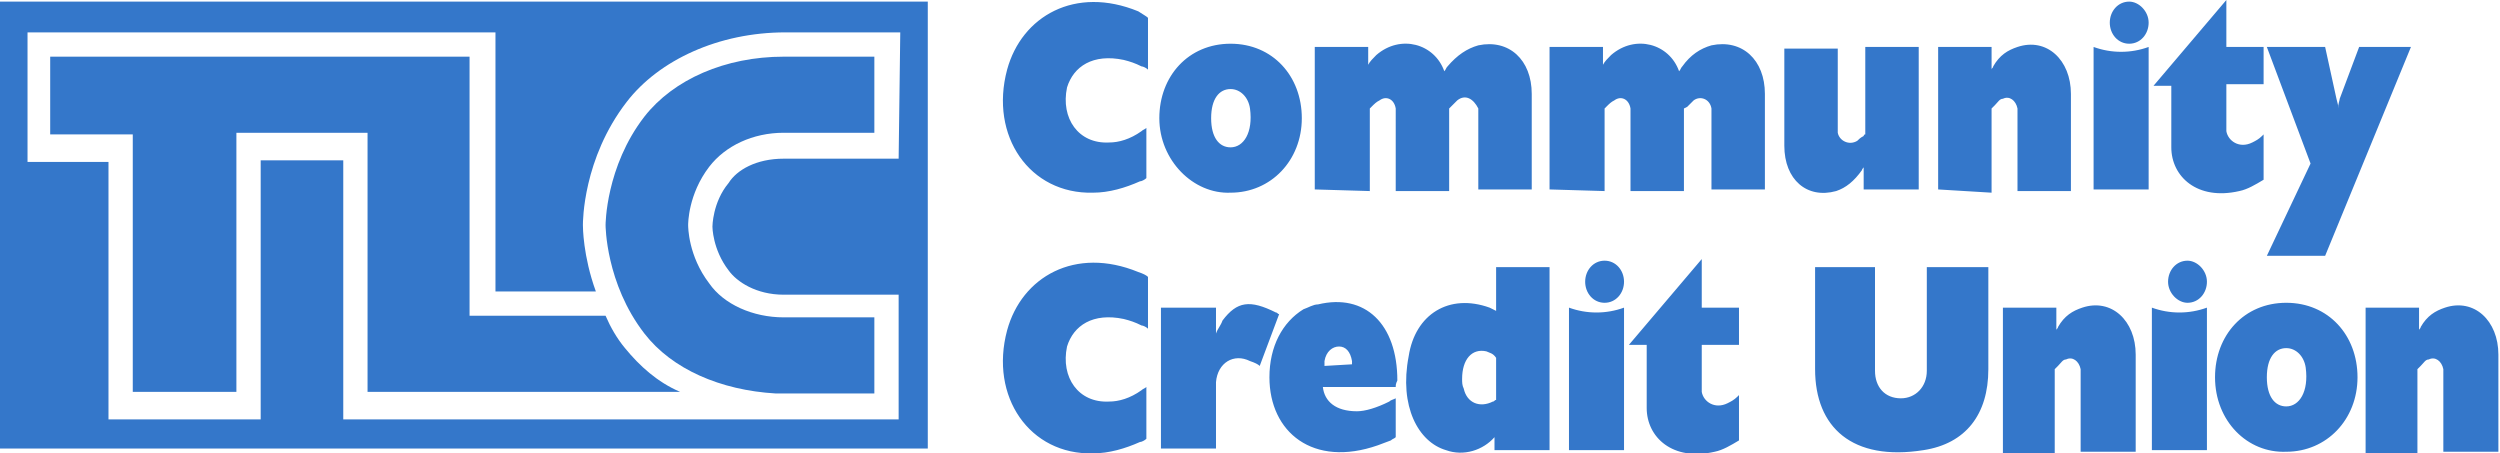
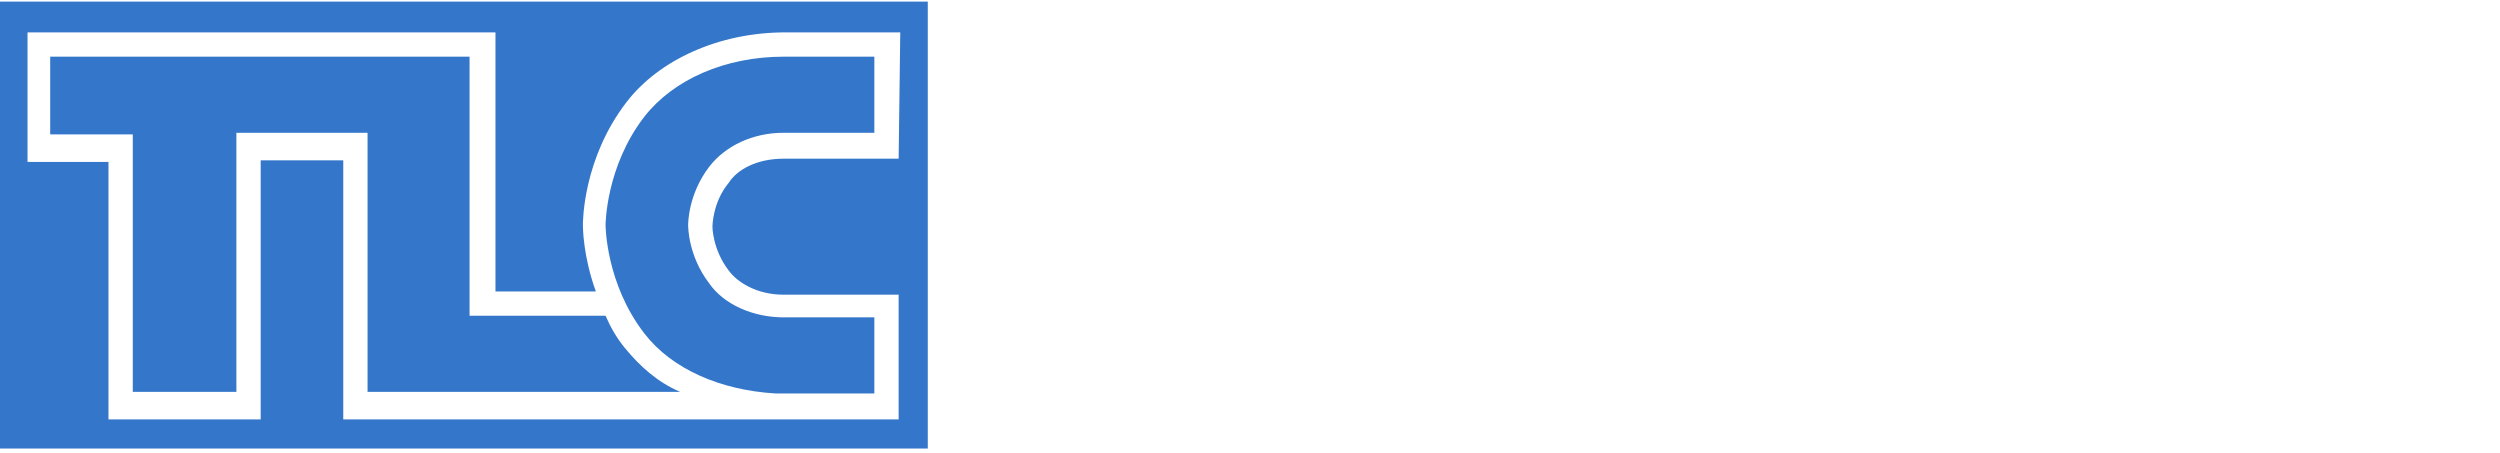
<svg xmlns="http://www.w3.org/2000/svg" version="1.1" id="Layer_1" x="0px" y="0px" viewBox="0 0 154.4 28" style="enable-background:new 0 0 154.4 28;" xml:space="preserve">
  <style type="text/css">
	.st0{fill:#3477CA;}
</style>
  <g>
    <g>
-       <path class="st0" d="M70.9,1.1v3.2c-0.1-0.1-0.3-0.2-0.4-0.2c-0.4-0.2-0.7-0.3-1.1-0.4c-1.9-0.4-3.1,0.4-3.5,1.7    c-0.4,1.9,0.7,3.5,2.6,3.4c0.6,0,1.3-0.2,2-0.7c0.1-0.1,0.2-0.1,0.3-0.2V11c-0.1,0.1-0.3,0.2-0.4,0.2c-0.9,0.4-1.9,0.7-2.9,0.7    c-3.9,0.1-6.4-3.5-5.3-7.6c0.9-3.3,4.2-5.2,8.1-3.6C70.6,0.9,70.8,1,70.9,1.1z M71.6,7.3c0-2.6,1.8-4.6,4.4-4.6s4.4,2,4.4,4.6    c0,2.6-1.9,4.6-4.4,4.6C73.7,12,71.6,9.9,71.6,7.3z M76,9.1c0.8,0,1.4-0.9,1.2-2.4C77.1,6,76.6,5.5,76,5.5c-0.7,0-1.2,0.6-1.2,1.8    C74.8,8.5,75.3,9.1,76,9.1z M81.2,11.7V2.9h3.3V4c0.1-0.2,0.3-0.4,0.5-0.6c1.5-1.3,3.6-0.7,4.2,1c0.1-0.1,0.1-0.2,0.2-0.3    C90,3.4,90.6,3,91.3,2.8c1.9-0.4,3.3,0.9,3.3,3v5.9h-3.3V7.3c0-0.3,0-0.5,0-0.6C91,6.1,90.5,5.8,90,6.2c-0.1,0.1-0.2,0.2-0.3,0.3    l-0.1,0.1l-0.1,0.1v5.1h-3.3V7.3c0-0.3,0-0.5,0-0.6c-0.1-0.6-0.6-0.8-1-0.5c-0.2,0.1-0.3,0.2-0.5,0.4c0,0-0.1,0.1-0.1,0.1v5.1    L81.2,11.7L81.2,11.7z M95.7,11.7V2.9h3.3V4c0.1-0.2,0.3-0.4,0.5-0.6c1.5-1.3,3.6-0.7,4.2,1c0.1-0.1,0.1-0.2,0.2-0.3    c0.5-0.7,1.1-1.1,1.8-1.3c1.9-0.4,3.3,0.9,3.3,3v5.9h-3.3V7.3c0-0.3,0-0.5,0-0.6c-0.1-0.6-0.7-0.8-1.1-0.5    c-0.1,0.1-0.2,0.2-0.3,0.3l-0.1,0.1L104,6.7v5.1h-3.3V7.3c0-0.3,0-0.5,0-0.6c-0.1-0.6-0.6-0.8-1-0.5c-0.2,0.1-0.3,0.2-0.5,0.4    c0,0-0.1,0.1-0.1,0.1v5.1L95.7,11.7L95.7,11.7z M110.2,9v-6h3.3v4.9c0,0.1,0,0.2,0,0.3c0.1,0.5,0.7,0.8,1.2,0.5    c0.1-0.1,0.2-0.2,0.4-0.3c0,0,0-0.1,0.1-0.1V2.9h3.3v8.8h-3.4v-1.4c0,0.1-0.1,0.1-0.1,0.2c-0.5,0.7-1,1.1-1.6,1.3    C111.6,12.3,110.2,11.1,110.2,9L110.2,9z M119.7,11.7V2.9h3.3v1.4c0-0.1,0.1-0.1,0.1-0.2c0.4-0.7,0.9-1,1.5-1.2    c1.8-0.6,3.3,0.8,3.3,2.9v6h-3.3V7.2c0-0.3,0-0.4,0-0.5c-0.1-0.5-0.5-0.8-0.9-0.6c-0.2,0-0.3,0.2-0.5,0.4l-0.1,0.1l-0.1,0.1v5.2    L119.7,11.7L119.7,11.7z M129.3,11.7V2.9c1.1,0.4,2.3,0.4,3.4,0v8.8H129.3z M130.3,1.4c0-0.7,0.5-1.3,1.2-1.3    c0.6,0,1.2,0.6,1.2,1.3s-0.5,1.3-1.2,1.3C130.8,2.7,130.3,2.1,130.3,1.4z M133,5.3l4.5-5.3v2.9h2.3v2.3h-2.3v2.6    c0,0.1,0,0.2,0,0.3c0.1,0.6,0.8,1.1,1.6,0.7c0.2-0.1,0.4-0.2,0.6-0.4c0,0,0.1-0.1,0.1-0.1v2.8c-0.5,0.3-1,0.6-1.5,0.7    c-2.6,0.6-4.2-0.9-4.2-2.7V5.3H133L133,5.3z M140,15.8l2.7-5.7L140,2.9h3.6l0.7,3.2l0.1,0.4c0,0.1,0,0.2,0,0.4c0,0,0-0.1,0-0.2    c0-0.3,0.1-0.5,0.1-0.6l1.2-3.2h3.2l-5.3,12.9H140z M70.9,17.1v3.2c-0.1-0.1-0.3-0.2-0.4-0.2c-0.4-0.2-0.7-0.3-1.1-0.4    c-1.9-0.4-3.1,0.4-3.5,1.7c-0.4,1.9,0.7,3.5,2.6,3.4c0.6,0,1.3-0.2,2-0.7c0.1-0.1,0.2-0.1,0.3-0.2v3.2c-0.1,0.1-0.3,0.2-0.4,0.2    c-0.9,0.4-1.9,0.7-2.9,0.7c-3.9,0.1-6.4-3.5-5.3-7.6c0.9-3.3,4.2-5.2,8.1-3.6C70.6,16.9,70.8,17,70.9,17.1z M71.7,27.8v-8.8h3.4    v1.6c0.1-0.3,0.3-0.5,0.4-0.8c0.9-1.2,1.7-1.3,3.3-0.5c0.1,0,0.1,0.1,0.2,0.1l-1.2,3.2c-0.1-0.1-0.3-0.2-0.6-0.3    c-1-0.5-2,0.1-2.1,1.3c0,0.1,0,0.3,0,0.4v3.7H71.7L71.7,27.8z M86.2,23.9h-4.5c0.1,0.9,0.8,1.5,2.1,1.5c0.5,0,1.2-0.2,2-0.6    c0.1-0.1,0.2-0.1,0.4-0.2v2.4c-0.1,0.1-0.2,0.1-0.3,0.2c-0.3,0.1-0.5,0.2-0.8,0.3c-4,1.4-6.7-0.8-6.7-4.2c0-1.9,0.8-3.4,2.1-4.2    c0.3-0.1,0.6-0.3,0.9-0.3c2.9-0.7,4.9,1.2,4.9,4.7C86.2,23.7,86.2,23.8,86.2,23.9z M83.5,22.5c0-0.1,0-0.2,0-0.2    c-0.1-0.6-0.4-0.9-0.8-0.9c-0.4,0-0.8,0.3-0.9,0.9c0,0.1,0,0.2,0,0.3L83.5,22.5L83.5,22.5z M92.4,19.2v-2.7h3.3v11.3h-3.4V27    c-0.7,0.8-1.9,1.2-3,0.8c-1.7-0.5-2.9-2.7-2.3-5.8c0.4-2.6,2.5-3.9,5-3L92.4,19.2z M91.8,21.7c-0.9-0.2-1.5,0.5-1.5,1.7    c0,0.2,0,0.4,0.1,0.6c0.2,0.9,1,1.2,1.8,0.8c0.1,0,0.1-0.1,0.2-0.1v-2.6C92.2,21.8,92,21.8,91.8,21.7z M96.9,27.8v-8.8    c1.1,0.4,2.3,0.4,3.4,0v8.8H96.9z M97.9,17.4c0-0.7,0.5-1.3,1.2-1.3c0.7,0,1.2,0.6,1.2,1.3c0,0.7-0.5,1.3-1.2,1.3    C98.4,18.7,97.9,18.1,97.9,17.4z M100.6,21.3l4.5-5.3V19h2.3v2.3h-2.3v2.6c0,0.1,0,0.2,0,0.3c0.1,0.6,0.8,1.1,1.6,0.7    c0.2-0.1,0.4-0.2,0.6-0.4c0,0,0.1-0.1,0.1-0.1v2.8c-0.5,0.3-1,0.6-1.5,0.7c-2.6,0.6-4.2-0.9-4.2-2.7v-3.9H100.6L100.6,21.3z     M112.1,22.8v-6.3h3.7v6.4c0,1,0.6,1.7,1.6,1.7c0.9,0,1.6-0.7,1.6-1.7v-6.4h3.8v6.3c0,2.8-1.4,4.6-4,5    C114.4,28.5,112.1,26.4,112.1,22.8L112.1,22.8z M123.7,27.8v-8.8h3.3v1.4c0-0.1,0.1-0.1,0.1-0.2c0.4-0.7,0.9-1,1.5-1.2    c1.8-0.6,3.3,0.8,3.3,2.9v6h-3.4v-4.6c0-0.3,0-0.4,0-0.5c-0.1-0.5-0.5-0.8-0.9-0.6c-0.2,0-0.3,0.2-0.5,0.4l-0.1,0.1l-0.1,0.1v5.2    H123.7L123.7,27.8z M132.9,27.8v-8.8c1.1,0.4,2.3,0.4,3.4,0v8.8H132.9z M133.9,17.4c0-0.7,0.5-1.3,1.2-1.3c0.6,0,1.2,0.6,1.2,1.3    c0,0.7-0.5,1.3-1.2,1.3C134.5,18.7,133.9,18.1,133.9,17.4z M136.8,23.3c0-2.6,1.8-4.6,4.4-4.6c2.6,0,4.4,2,4.4,4.6    c0,2.6-1.9,4.6-4.4,4.6C138.8,28,136.8,26,136.8,23.3z M141.2,25.1c0.8,0,1.4-0.9,1.2-2.4c-0.1-0.7-0.6-1.2-1.2-1.2    c-0.7,0-1.2,0.6-1.2,1.8C140,24.5,140.5,25.1,141.2,25.1z M146.1,27.8v-8.8h3.3v1.4c0-0.1,0.1-0.1,0.1-0.2c0.4-0.7,0.9-1,1.5-1.2    c1.8-0.6,3.3,0.8,3.3,2.9v6h-3.4v-4.6c0-0.3,0-0.4,0-0.5c-0.1-0.5-0.5-0.8-0.9-0.6c-0.2,0-0.3,0.2-0.5,0.4l-0.1,0.1l-0.1,0.1v5.2    H146.1L146.1,27.8z" />
-     </g>
+       </g>
    <path class="st0" d="M38.6,21.5c-0.5-0.6-0.9-1.3-1.2-2H29c0,0,0-14.7,0-16H3.1v4.8h5.1c0,0,0,14.6,0,15.9h6.4c0-1.4,0-16,0-16h8.1   c0,0,0,14.6,0,16H42C40.6,23.6,39.5,22.6,38.6,21.5L38.6,21.5z M39.8,7.2c-2.4,3.1-2.4,6.7-2.4,6.7c0,0,0,3.6,2.4,6.7   c1.7,2.2,4.7,3.5,8.1,3.7c0.2,0,0.3,0,0.3,0c0.1,0,0.1,0,0.2,0H54v-4.7h-5.6c-1.9,0-3.7-0.8-4.6-2.1c-1.3-1.7-1.3-3.5-1.3-3.6   c0-0.1,0-1.9,1.3-3.6c1-1.3,2.7-2.1,4.6-2.1H54V3.5h-5.6C44.8,3.5,41.6,4.9,39.8,7.2z M0,0.1v27.6h57.3V0.1H0z M55.5,9.8h-7.1   c-1.7,0-2.9,0.7-3.4,1.5c-1,1.2-1,2.7-1,2.7s0,1.4,1,2.7c0.5,0.7,1.7,1.5,3.4,1.5h7.1v7.7h-7.1c-0.1,0-0.2,0-0.3,0H21.2   c0,0,0-14.6,0-16h-5.1c0,1.4,0,16,0,16H6.7c0,0,0-14.6,0-15.9c-0.7,0-5,0-5,0h0V2h28.9c0,0,0,14.7,0,16h6.2c-0.8-2.2-0.8-4-0.8-4.1   c0-0.2,0-4.1,2.7-7.6c2-2.6,5.7-4.3,9.8-4.3h7.1L55.5,9.8L55.5,9.8z" />
  </g>
</svg>